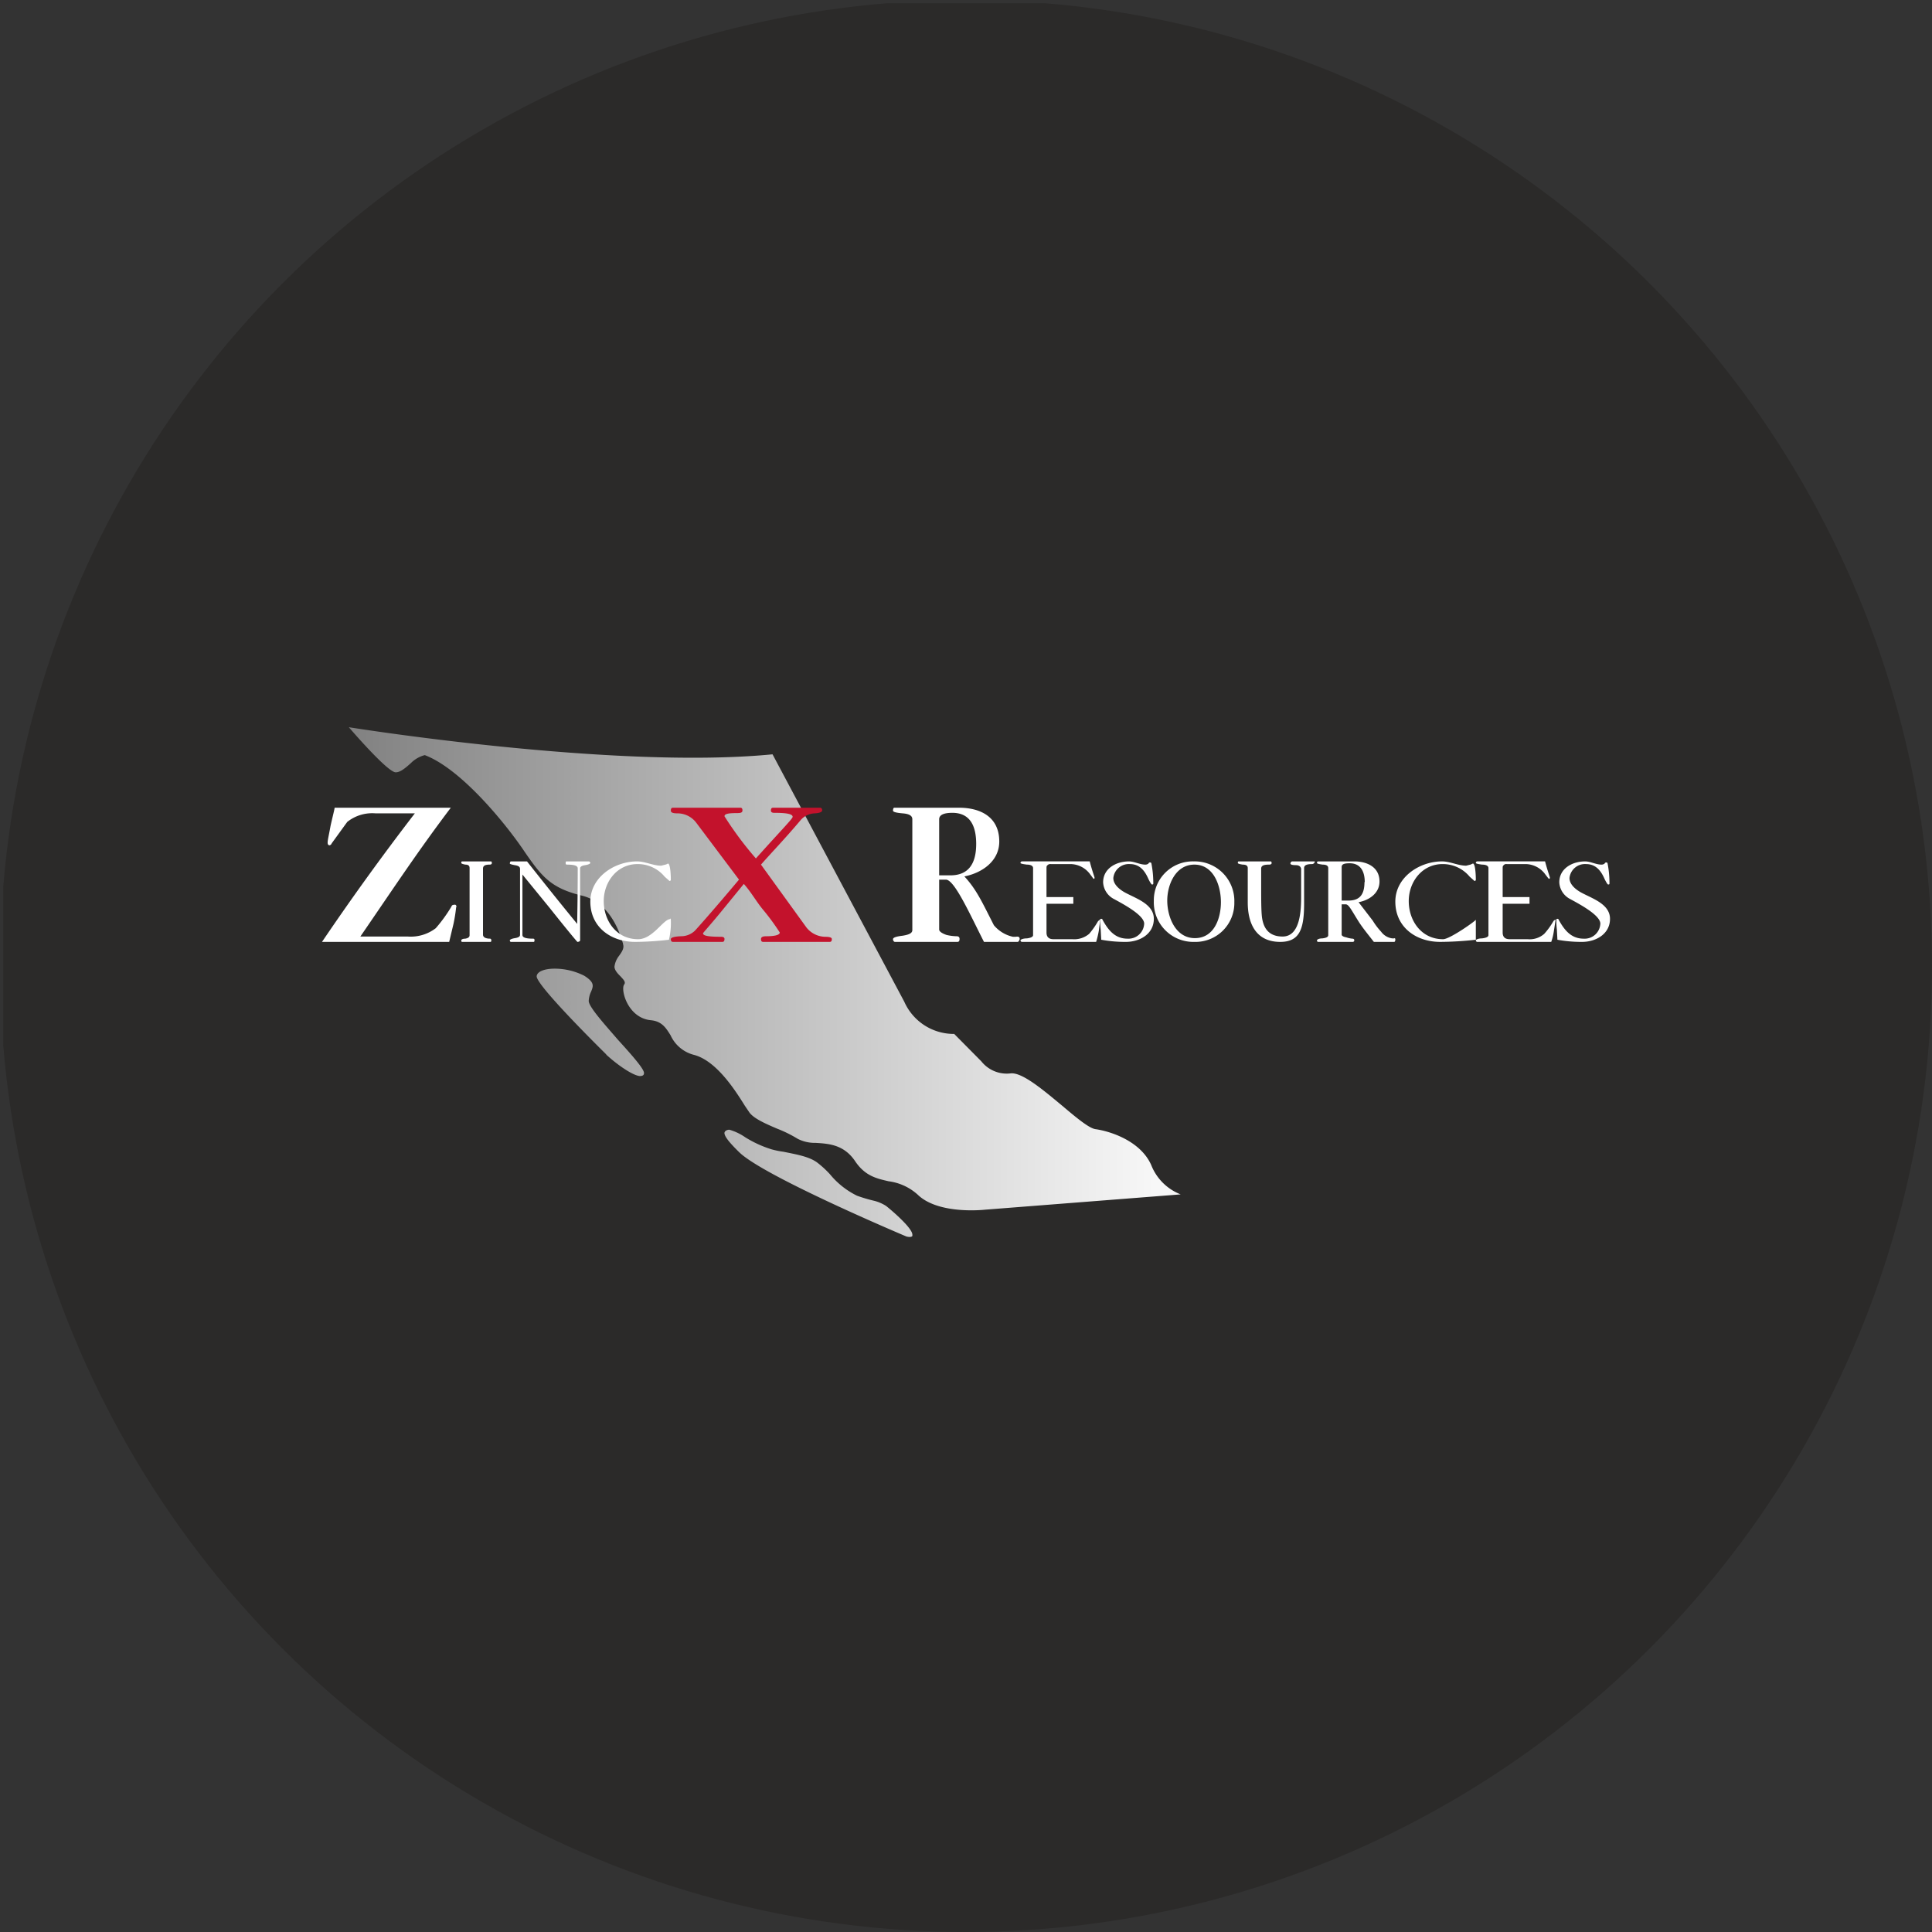
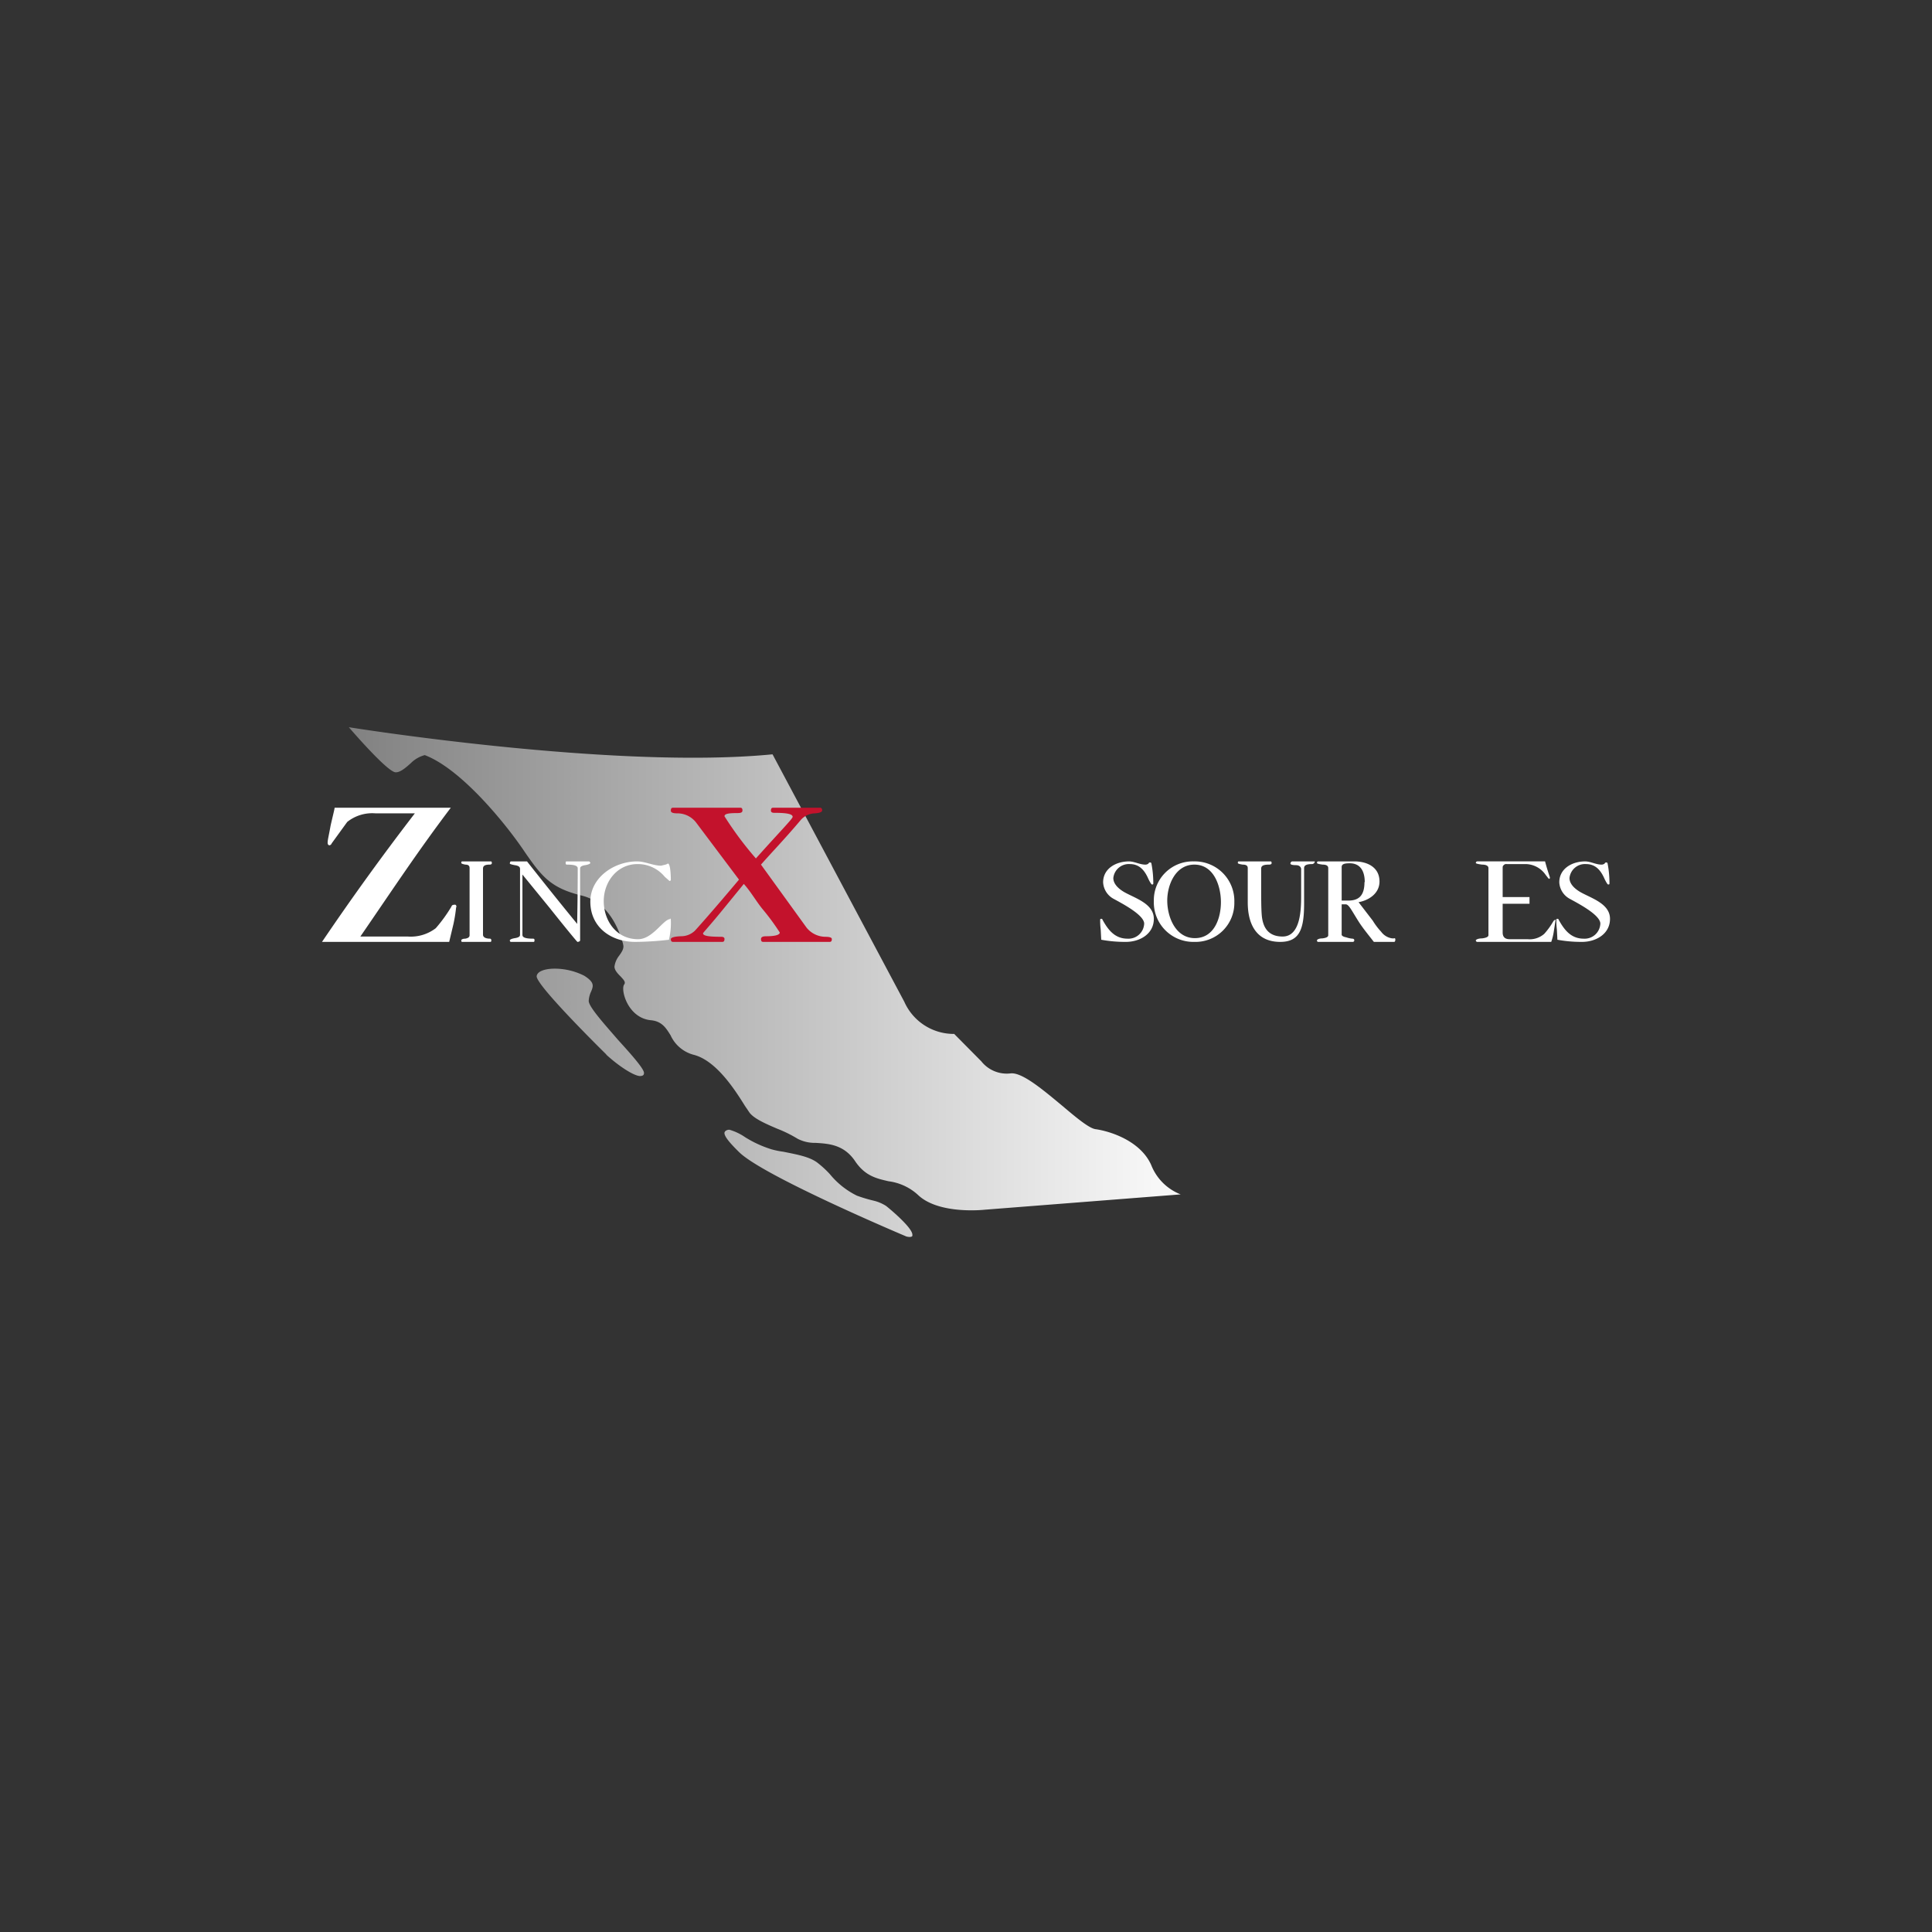
<svg xmlns="http://www.w3.org/2000/svg" viewBox="0 0 300 300" width="300" height="300">
  <rect x="0" y="0" width="300" height="300" fill="#333333" stroke="none" />
  <defs>
    <linearGradient id="a" x1="52.083" y1="149.502" x2="179.167" y2="149.502" gradientTransform="matrix(1, 0, 0, -1, 0, 302)" gradientUnits="userSpaceOnUse">
      <stop offset="0" stop-color="#7f7f7f" />
      <stop offset="1" stop-color="#f7f7f7" />
    </linearGradient>
    <clipPath id="bz_circular_clip">
      <circle cx="150.0" cy="150.0" r="150.0" />
    </clipPath>
  </defs>
  <g clip-path="url(#bz_circular_clip)">
-     <rect x="0.5" y="0.5" width="300" height="300" fill="#2b2a29" />
    <path d="M54.167,112.922s41.167,6.625,65.792,4.208l20.458,38.417a8.401,8.401,0,0,0,7.75,5l4.208,4.25a5.042,5.042,0,0,0,4.583,1.875c1.792-.167,5.042,2.583,8,5.042,2.167,1.833,4.167,3.5,5.167,3.625,2.333.333,6.958,1.833,8.625,5.542a8.045,8.045,0,0,0,4.583,4.583l-30.375,2.375s-7.208.833-10.458-2.333a8.333,8.333,0,0,0-4.542-2.083c-1.792-.417-3.583-.792-5.125-3.042-1.75-2.667-4.167-2.792-6.208-2.917a5.832,5.832,0,0,1-2.75-.625,20.049,20.049,0,0,0-3.208-1.583c-1.75-.75-3.583-1.542-4.292-2.5l-.708-1.042c-1.5-2.417-4.417-7-7.917-7.917a5.467,5.467,0,0,1-3.625-3.042c-.708-1.125-1.333-2.167-3.042-2.333-3.583-.333-4.75-4.708-4.167-5.542.292-.375-.083-.75-.542-1.25-.417-.417-.958-.958-.958-1.542a3.439,3.439,0,0,1,.708-1.667c.417-.583.833-1.167.625-1.792v-.083c-.417-1.333-1.833-6.417-6.5-7.5-4.708-1.167-6.125-2.917-8.792-6.792-2.583-3.875-9.667-12.792-15.5-15a4.751,4.751,0,0,0-2.167,1.25c-.833.75-1.667,1.458-2.375,1.417C60.083,119.839,54.167,112.922,54.167,112.922Zm40,50.833S83.25,153.048,83.333,151.589c.083-.833,1.5-1.25,3.25-1.167a10.244,10.244,0,0,1,4.125,1.083c1.667,1.042,1.417,1.625,1.083,2.458a3.772,3.772,0,0,0-.375,1.5c.083.958,2.417,3.542,4.583,6.042,2.083,2.292,4.042,4.5,4,5.125,0,.375-.292.458-.667.458-1-.083-3.25-1.542-5.208-3.333Zm20.667,15.208c3.958,3.792,25.917,13.042,25.917,13.042.667.167,1,0,.917-.208.167-1-3.333-3.958-4.083-4.542a6.286,6.286,0,0,0-2-.833,23.383,23.383,0,0,1-2.5-.75,12.549,12.549,0,0,1-4.208-3.333,15.41,15.41,0,0,0-2-1.833c-1.25-.917-3.208-1.25-5.25-1.667a13.004,13.004,0,0,1-1.833-.375,17.466,17.466,0,0,1-4.083-1.875,8.399,8.399,0,0,0-2.458-1.167c-.417,0-.833.25-.75.625C112.583,176.548,113.25,177.423,114.833,178.964Z" fill="url(#a)" />
    <path d="M70.833,140.839a23.939,23.939,0,0,1-.417,2.625l-.667,2.792H50q6.902-10.197,14.417-19.958H58.333a6.229,6.229,0,0,0-4.417,1.333L51.5,130.964a.427.427,0,0,1-.333.292c-.167,0-.292-.125-.292-.417,0-.417.208-1.208.458-2.625.375-1.667.625-2.583.625-2.792H70c-5.167,6.833-8.917,12.542-14.042,20h7.333a6.383,6.383,0,0,0,4.375-1.292,23.137,23.137,0,0,0,2.417-3.333c.083-.25.25-.292.333-.292.375-.083.458.042.458.375Zm5.458,5.167q0,.25-.125.25H71.75q-.125,0-.125-.25c0-.083.167-.25.625-.25.458-.083.667-.25.667-.542V134.798c0-.375-.208-.542-.667-.542q-.625-.125-.625-.25,0-.25.125-.25h4.5c.042,0,.125.083.125.25s-.125.25-.333.25c-.708,0-1.042.167-1.042.625v10.25c0,.417.417.625,1.125.625A.245.245,0,0,1,76.292,146.006Zm15.375-12c0,.083-.25.25-.792.333s-.792.25-.792.5v11.167c0,.167-.25.25-.417.25-.042,0-1.542-1.792-4.292-5.25l-4.25-5.208v9.375c0,.417.542.583,1.667.583.167,0,.208.083.208.25s-.042.25-.125.25H79.333c-.083,0-.167-.083-.167-.25,0-.083.25-.25.792-.333s.792-.25.792-.5v-10.25c0-.333-.25-.5-.833-.583-.417-.083-.75-.167-.75-.25,0-.167.083-.333.167-.333h2.5c2.5,3.167,4.792,6.042,7.792,9.708,0-.917.083-3.875.083-8.625,0-.417-.542-.583-1.667-.583-.167,0-.208-.083-.208-.25s.042-.25.125-.25H91.5C91.583,133.839,91.667,133.923,91.667,134.006Zm12.5,8.792a11.212,11.212,0,0,1-.292,3.125,46.808,46.808,0,0,1-5.25.333c-3.75,0-6.958-2.292-6.958-6.25,0-3.792,3.75-6.25,7.25-6.25,1.25,0,2.5.667,3.75.667l.667-.167a1.083,1.083,0,0,0,.375-.167c.417,0,.458,2.083.458,2.5a.197.197,0,0,1-.208.208l-.75-.667A5.416,5.416,0,0,0,99,134.173c-3.167,0-5.25,2.75-5.25,5.75,0,3.042,1.958,5.917,5.333,5.917,2.292,0,3.917-3.125,5-3.125C104.083,142.548,104.167,142.631,104.167,142.798Z" fill="#fff" />
    <path d="M129.167,145.839c0,.25-.083.417-.333.417H118.5c-.25,0-.333-.167-.333-.417,0-.333.25-.458.833-.458,1.333,0,2.083-.208,2.083-.583a35.473,35.473,0,0,0-2.667-3.625c-1.083-1.333-1.792-2.667-2.917-3.917l-3.333,4.083c-1.833,2.25-3,3.5-3,3.583,0,.375.75.542,2.833.542.333,0,.5.125.5.333,0,.292-.083.458-.333.458H104.5c-.25,0-.333-.167-.333-.417s.5-.417,1.583-.458a3.092,3.092,0,0,0,2.167-.875c.083-.083,2.5-2.75,6.833-7.917l-6.667-8.875a3.666,3.666,0,0,0-2.917-1.417c-.667,0-1-.125-1-.417s.083-.458.333-.458h10.458c.25,0,.333.167.333.417,0,.333-.25.417-.833.417-1.417,0-1.958.125-1.958.5a53.396,53.396,0,0,0,4.875,6.542c3.958-4.417,5.708-6.167,5.708-6.458,0-.417-.792-.625-2.875-.625-.333,0-.5-.125-.5-.333,0-.292.083-.458.333-.458h7.292c.25,0,.333.167.333.417s-.417.417-1.167.458a3.001,3.001,0,0,0-2.167,1.042c-2.458,2.917-4.333,4.833-6.167,6.917l7.083,9.792a3.8,3.8,0,0,0,2.917,1.417c.667,0,1,.125,1,.333Z" fill="#c3122c" />
-     <path d="M158.333,145.839c-.083.25-.167.417-.333.417h-5.208c-2.208-4.333-4.583-9.667-5.917-9.667h-1.042v7.75c0,.292.417.583,1.125.833a7.192,7.192,0,0,0,1.583.208c.292,0,.458.125.458.417s-.083.458-.333.458h-9.708c-.125,0-.292-.167-.292-.417s.458-.417,1.5-.542c1.042-.167,1.5-.417,1.5-.875V127.214c0-.542-.458-.833-1.5-.917-.958-.083-1.5-.208-1.5-.417,0-.292.083-.458.208-.458h10.042c3.25,0,6.25,1.375,6.25,5.25,0,3.042-2.667,4.875-5.417,5.417,1.917,2.083,2.75,4,4.583,7.583a5.36,5.36,0,0,0,2.958,1.792h.417c.458-.083.625.042.625.333Zm-6.75-14.792c0-2.75-.917-4.833-3.708-4.833-1.333,0-2.042.333-2.042,1v8.708h1.75C150.5,135.923,151.583,133.964,151.583,131.048Zm77.583,11.75v3.125a51.434,51.434,0,0,1-5.542.333c-3.75,0-6.958-2.292-6.958-6.25,0-3.792,3.75-6.25,7.25-6.25,1.25,0,2.5.667,3.75.667l.667-.167.375-.167c.417,0,.458,2.083.458,2.5a.197.197,0,0,1-.208.208l-.75-.667A5.417,5.417,0,0,0,224,134.173c-3.167,0-5.25,2.75-5.25,5.75,0,3.042,1.958,5.917,5.333,5.917C225.167,145.839,229.417,142.798,229.167,142.798Zm-58.333.125-.208,1.583a13.31,13.31,0,0,1-.417,1.75h-11.5a.24.24,0,0,1-.25-.25c0-.083.333-.292,1-.292.625-.083.958-.25.958-.5V134.798c0-.333-.333-.542-.958-.542q-1-.125-1-.25a.24.24,0,0,1,.25-.25h10.5c.417,1.583.75,2.417.75,2.5s0,.208-.083.208c-.125,0-.208-.208-.542-.625a3.833,3.833,0,0,0-3.125-1.667h-3.042a.603.603,0,0,0-.542.208c-.125.083-.125.25-.125.5v4.417h4.167v1.042H162.5v4.458c0,.667.333,1.042,1.083,1.042H166.5a3.602,3.602,0,0,0,2.625-.833,12.744,12.744,0,0,0,1.375-1.958c.125-.083.125-.167.208-.167.125-.167.125-.083.125.083Z" fill="#fff" />
-     <path d="M241.542,142.923l-.25,1.583a8.9,8.9,0,0,1-.417,1.75h-11.5a.234.234,0,0,1-.208-.25c0-.083.333-.292.958-.292q1-.125,1-.5V134.798c0-.333-.333-.542-1-.542-.625-.083-.958-.167-.958-.25a.234.234,0,0,1,.208-.25h10.542c.417,1.583.75,2.417.75,2.5s0,.208-.125.208c-.083,0-.208-.208-.542-.625a3.833,3.833,0,0,0-3.125-1.667h-2.917a.52.52,0,0,0-.5.208c-.125.083-.125.25-.125.5v4.417H237.5v1.042h-4.167v4.458c0,.667.333,1.042,1.083,1.042h2.792a3.428,3.428,0,0,0,2.583-.833,11.643,11.643,0,0,0,1.417-1.958c.083-.083.083-.167.208-.167.125-.167.125-.083.125.083Zm-62.375-.25c0,2.375-2.208,3.583-4.333,3.583A20.443,20.443,0,0,1,171,145.923l-.083-1.583a11.298,11.298,0,0,1-.083-1.5c0-.167.083-.167.167-.167a.191.191,0,0,1,.208.167c.875,1.583,1.917,2.917,3.875,2.917a2.441,2.441,0,0,0,2.583-2.333c0-1.333-3.333-3.083-4.708-3.833a3.094,3.094,0,0,1-1.667-2.583c0-2.167,2.042-3.25,4-3.25.875,0,1.667.5,2.583.5a.758.758,0,0,0,.458-.167.257.257,0,0,1,.292-.167.179.179,0,0,1,.167.167,16.053,16.053,0,0,1,.292,3.083c0,.167-.083.167-.208.167-.083,0-.25-.25-.542-.833-.542-1.25-1.333-2.333-2.875-2.333a2.418,2.418,0,0,0-2.583,2.167c0,.75.542,1.5,1.667,2.167C176.208,139.464,179.167,140.298,179.167,142.673Zm70.833,0c0,2.375-2.208,3.583-4.333,3.583a20.445,20.445,0,0,1-3.833-.333l-.083-1.583a11.311,11.311,0,0,1-.083-1.5c0-.167.083-.167.167-.167a.191.191,0,0,1,.208.167c.875,1.583,1.917,2.917,3.875,2.917a2.441,2.441,0,0,0,2.583-2.333c0-1.333-3.333-3.083-4.708-3.833a3.094,3.094,0,0,1-1.667-2.583c0-2.167,2.042-3.25,4-3.25.875,0,1.667.5,2.583.5a.758.758,0,0,0,.458-.167.257.257,0,0,1,.292-.167.179.179,0,0,1,.167.167,16.053,16.053,0,0,1,.292,3.083c0,.167-.083.167-.208.167-.083,0-.25-.25-.542-.833-.542-1.25-1.333-2.333-2.875-2.333a2.418,2.418,0,0,0-2.583,2.167c0,.75.542,1.5,1.667,2.167C247.042,139.464,250,140.298,250,142.673Zm-58.333-2.583a6.035,6.035,0,0,1-6.208,6.167,6.143,6.143,0,0,1-6.292-6.333,6.035,6.035,0,0,1,6.208-6.167A6.143,6.143,0,0,1,191.667,140.089Zm-2.083,0c0-2.5-1.083-5.833-4.125-5.833-2.917,0-4.208,3.125-4.208,5.583,0,2.5,1.25,5.833,4.292,5.833C188.542,145.673,189.583,142.589,189.583,140.089Zm14.583-6.333a.447.447,0,0,1-.417.417c-.833,0-1.25.167-1.25.625v5.5c0,3.917-.667,5.958-3.708,5.958-3.75,0-5.042-2.833-5.042-6.125v-5.333c0-.375-.25-.542-.792-.542-.542-.083-.75-.167-.75-.25q0-.25.125-.25h5c.042,0,.125.083.125.25s-.125.25-.417.25c-.833,0-1.208.167-1.208.625v2.375c0,2.083,0,3.667.083,4.75.167,2.292,1.25,3.417,3.25,3.417,2.792,0,2.875-4.25,2.875-6.25v-4.292c-.083-.333-.333-.542-.833-.542s-.833-.083-.833-.25a.372.372,0,0,1,.25-.333Zm12.5,12.167c0,.167-.083.333-.167.333h-3.167c-.875-1.125-1.667-2.083-2.292-3.042-1.167-1.833-1.583-2.792-2.083-2.792h-.625v4.708c0,.167.25.333.708.417a3.953,3.953,0,0,0,.958.208c.167,0,.292.083.292.25a.234.234,0,0,1-.208.25h-5.417c-.083,0-.167-.083-.167-.25,0-.083.25-.292.833-.292.667-.083.917-.25.917-.5V134.798c0-.333-.25-.542-.875-.542-.625-.083-.875-.167-.875-.25,0-.167.083-.25.167-.25h5.625c1.917,0,3.917.833,3.917,3.125,0,1.833-1.625,2.917-3.25,3.208l2.208,2.875a10.405,10.405,0,0,0,1.292,1.708,2.57,2.57,0,0,0,1.75,1.042H216.5C216.583,145.631,216.667,145.714,216.667,145.923Zm-4.75-8.958c0-1.667-.667-2.917-2.333-2.917-.833,0-1.25.125-1.25.583v5.208h1.042c1.708,0,2.5-.875,2.5-2.875Z" fill="#fff" />
+     <path d="M241.542,142.923l-.25,1.583a8.9,8.9,0,0,1-.417,1.75h-11.5a.234.234,0,0,1-.208-.25c0-.083.333-.292.958-.292q1-.125,1-.5V134.798c0-.333-.333-.542-1-.542-.625-.083-.958-.167-.958-.25a.234.234,0,0,1,.208-.25h10.542c.417,1.583.75,2.417.75,2.5s0,.208-.125.208c-.083,0-.208-.208-.542-.625a3.833,3.833,0,0,0-3.125-1.667h-2.917a.52.52,0,0,0-.5.208c-.125.083-.125.25-.125.5v4.417H237.5v1.042h-4.167v4.458c0,.667.333,1.042,1.083,1.042h2.792a3.428,3.428,0,0,0,2.583-.833,11.643,11.643,0,0,0,1.417-1.958c.083-.083.083-.167.208-.167.125-.167.125-.083.125.083Zm-62.375-.25c0,2.375-2.208,3.583-4.333,3.583A20.443,20.443,0,0,1,171,145.923l-.083-1.583a11.298,11.298,0,0,1-.083-1.5c0-.167.083-.167.167-.167a.191.191,0,0,1,.208.167c.875,1.583,1.917,2.917,3.875,2.917a2.441,2.441,0,0,0,2.583-2.333c0-1.333-3.333-3.083-4.708-3.833a3.094,3.094,0,0,1-1.667-2.583c0-2.167,2.042-3.25,4-3.25.875,0,1.667.5,2.583.5a.758.758,0,0,0,.458-.167.257.257,0,0,1,.292-.167.179.179,0,0,1,.167.167,16.053,16.053,0,0,1,.292,3.083c0,.167-.083.167-.208.167-.083,0-.25-.25-.542-.833-.542-1.25-1.333-2.333-2.875-2.333a2.418,2.418,0,0,0-2.583,2.167c0,.75.542,1.5,1.667,2.167C176.208,139.464,179.167,140.298,179.167,142.673m70.833,0c0,2.375-2.208,3.583-4.333,3.583a20.445,20.445,0,0,1-3.833-.333l-.083-1.583a11.311,11.311,0,0,1-.083-1.5c0-.167.083-.167.167-.167a.191.191,0,0,1,.208.167c.875,1.583,1.917,2.917,3.875,2.917a2.441,2.441,0,0,0,2.583-2.333c0-1.333-3.333-3.083-4.708-3.833a3.094,3.094,0,0,1-1.667-2.583c0-2.167,2.042-3.25,4-3.25.875,0,1.667.5,2.583.5a.758.758,0,0,0,.458-.167.257.257,0,0,1,.292-.167.179.179,0,0,1,.167.167,16.053,16.053,0,0,1,.292,3.083c0,.167-.083.167-.208.167-.083,0-.25-.25-.542-.833-.542-1.25-1.333-2.333-2.875-2.333a2.418,2.418,0,0,0-2.583,2.167c0,.75.542,1.5,1.667,2.167C247.042,139.464,250,140.298,250,142.673Zm-58.333-2.583a6.035,6.035,0,0,1-6.208,6.167,6.143,6.143,0,0,1-6.292-6.333,6.035,6.035,0,0,1,6.208-6.167A6.143,6.143,0,0,1,191.667,140.089Zm-2.083,0c0-2.5-1.083-5.833-4.125-5.833-2.917,0-4.208,3.125-4.208,5.583,0,2.5,1.25,5.833,4.292,5.833C188.542,145.673,189.583,142.589,189.583,140.089Zm14.583-6.333a.447.447,0,0,1-.417.417c-.833,0-1.25.167-1.25.625v5.5c0,3.917-.667,5.958-3.708,5.958-3.75,0-5.042-2.833-5.042-6.125v-5.333c0-.375-.25-.542-.792-.542-.542-.083-.75-.167-.75-.25q0-.25.125-.25h5c.042,0,.125.083.125.25s-.125.25-.417.25c-.833,0-1.208.167-1.208.625v2.375c0,2.083,0,3.667.083,4.75.167,2.292,1.25,3.417,3.25,3.417,2.792,0,2.875-4.25,2.875-6.25v-4.292c-.083-.333-.333-.542-.833-.542s-.833-.083-.833-.25a.372.372,0,0,1,.25-.333Zm12.5,12.167c0,.167-.083.333-.167.333h-3.167c-.875-1.125-1.667-2.083-2.292-3.042-1.167-1.833-1.583-2.792-2.083-2.792h-.625v4.708c0,.167.25.333.708.417a3.953,3.953,0,0,0,.958.208c.167,0,.292.083.292.25a.234.234,0,0,1-.208.25h-5.417c-.083,0-.167-.083-.167-.25,0-.083.25-.292.833-.292.667-.083.917-.25.917-.5V134.798c0-.333-.25-.542-.875-.542-.625-.083-.875-.167-.875-.25,0-.167.083-.25.167-.25h5.625c1.917,0,3.917.833,3.917,3.125,0,1.833-1.625,2.917-3.25,3.208l2.208,2.875a10.405,10.405,0,0,0,1.292,1.708,2.57,2.57,0,0,0,1.75,1.042H216.5C216.583,145.631,216.667,145.714,216.667,145.923Zm-4.75-8.958c0-1.667-.667-2.917-2.333-2.917-.833,0-1.25.125-1.25.583v5.208h1.042c1.708,0,2.5-.875,2.5-2.875Z" fill="#fff" />
  </g>
</svg>